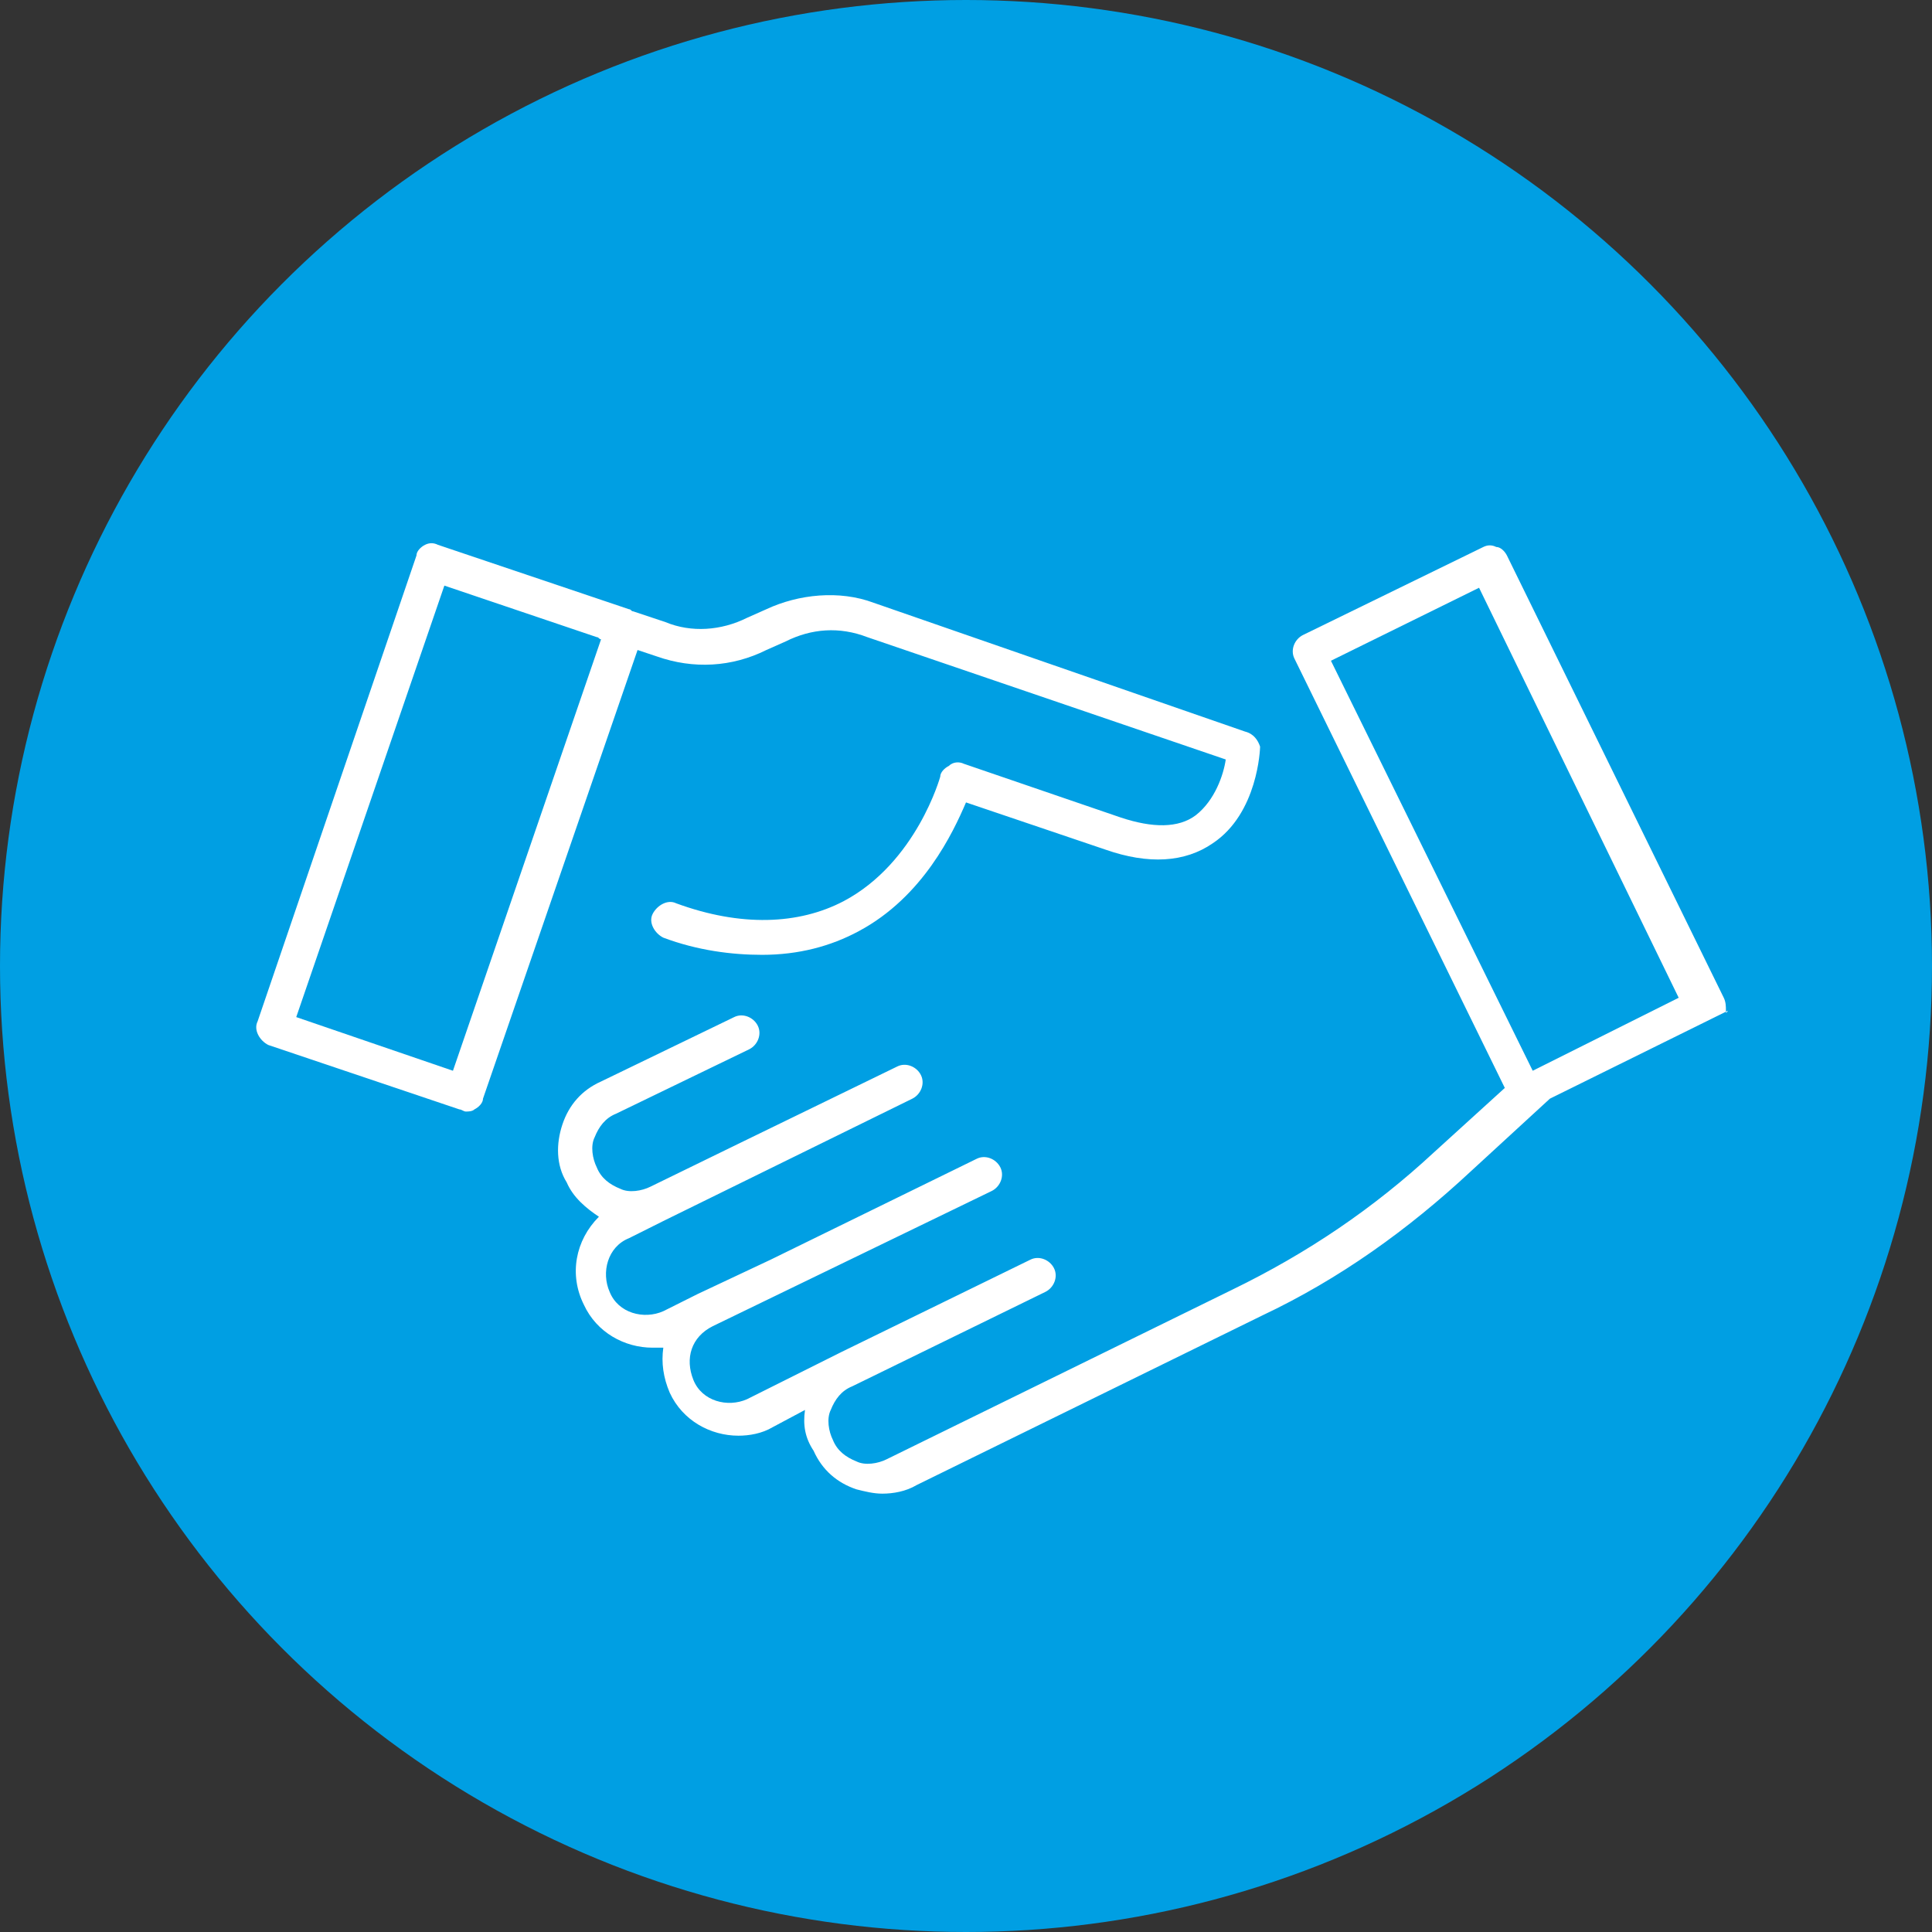
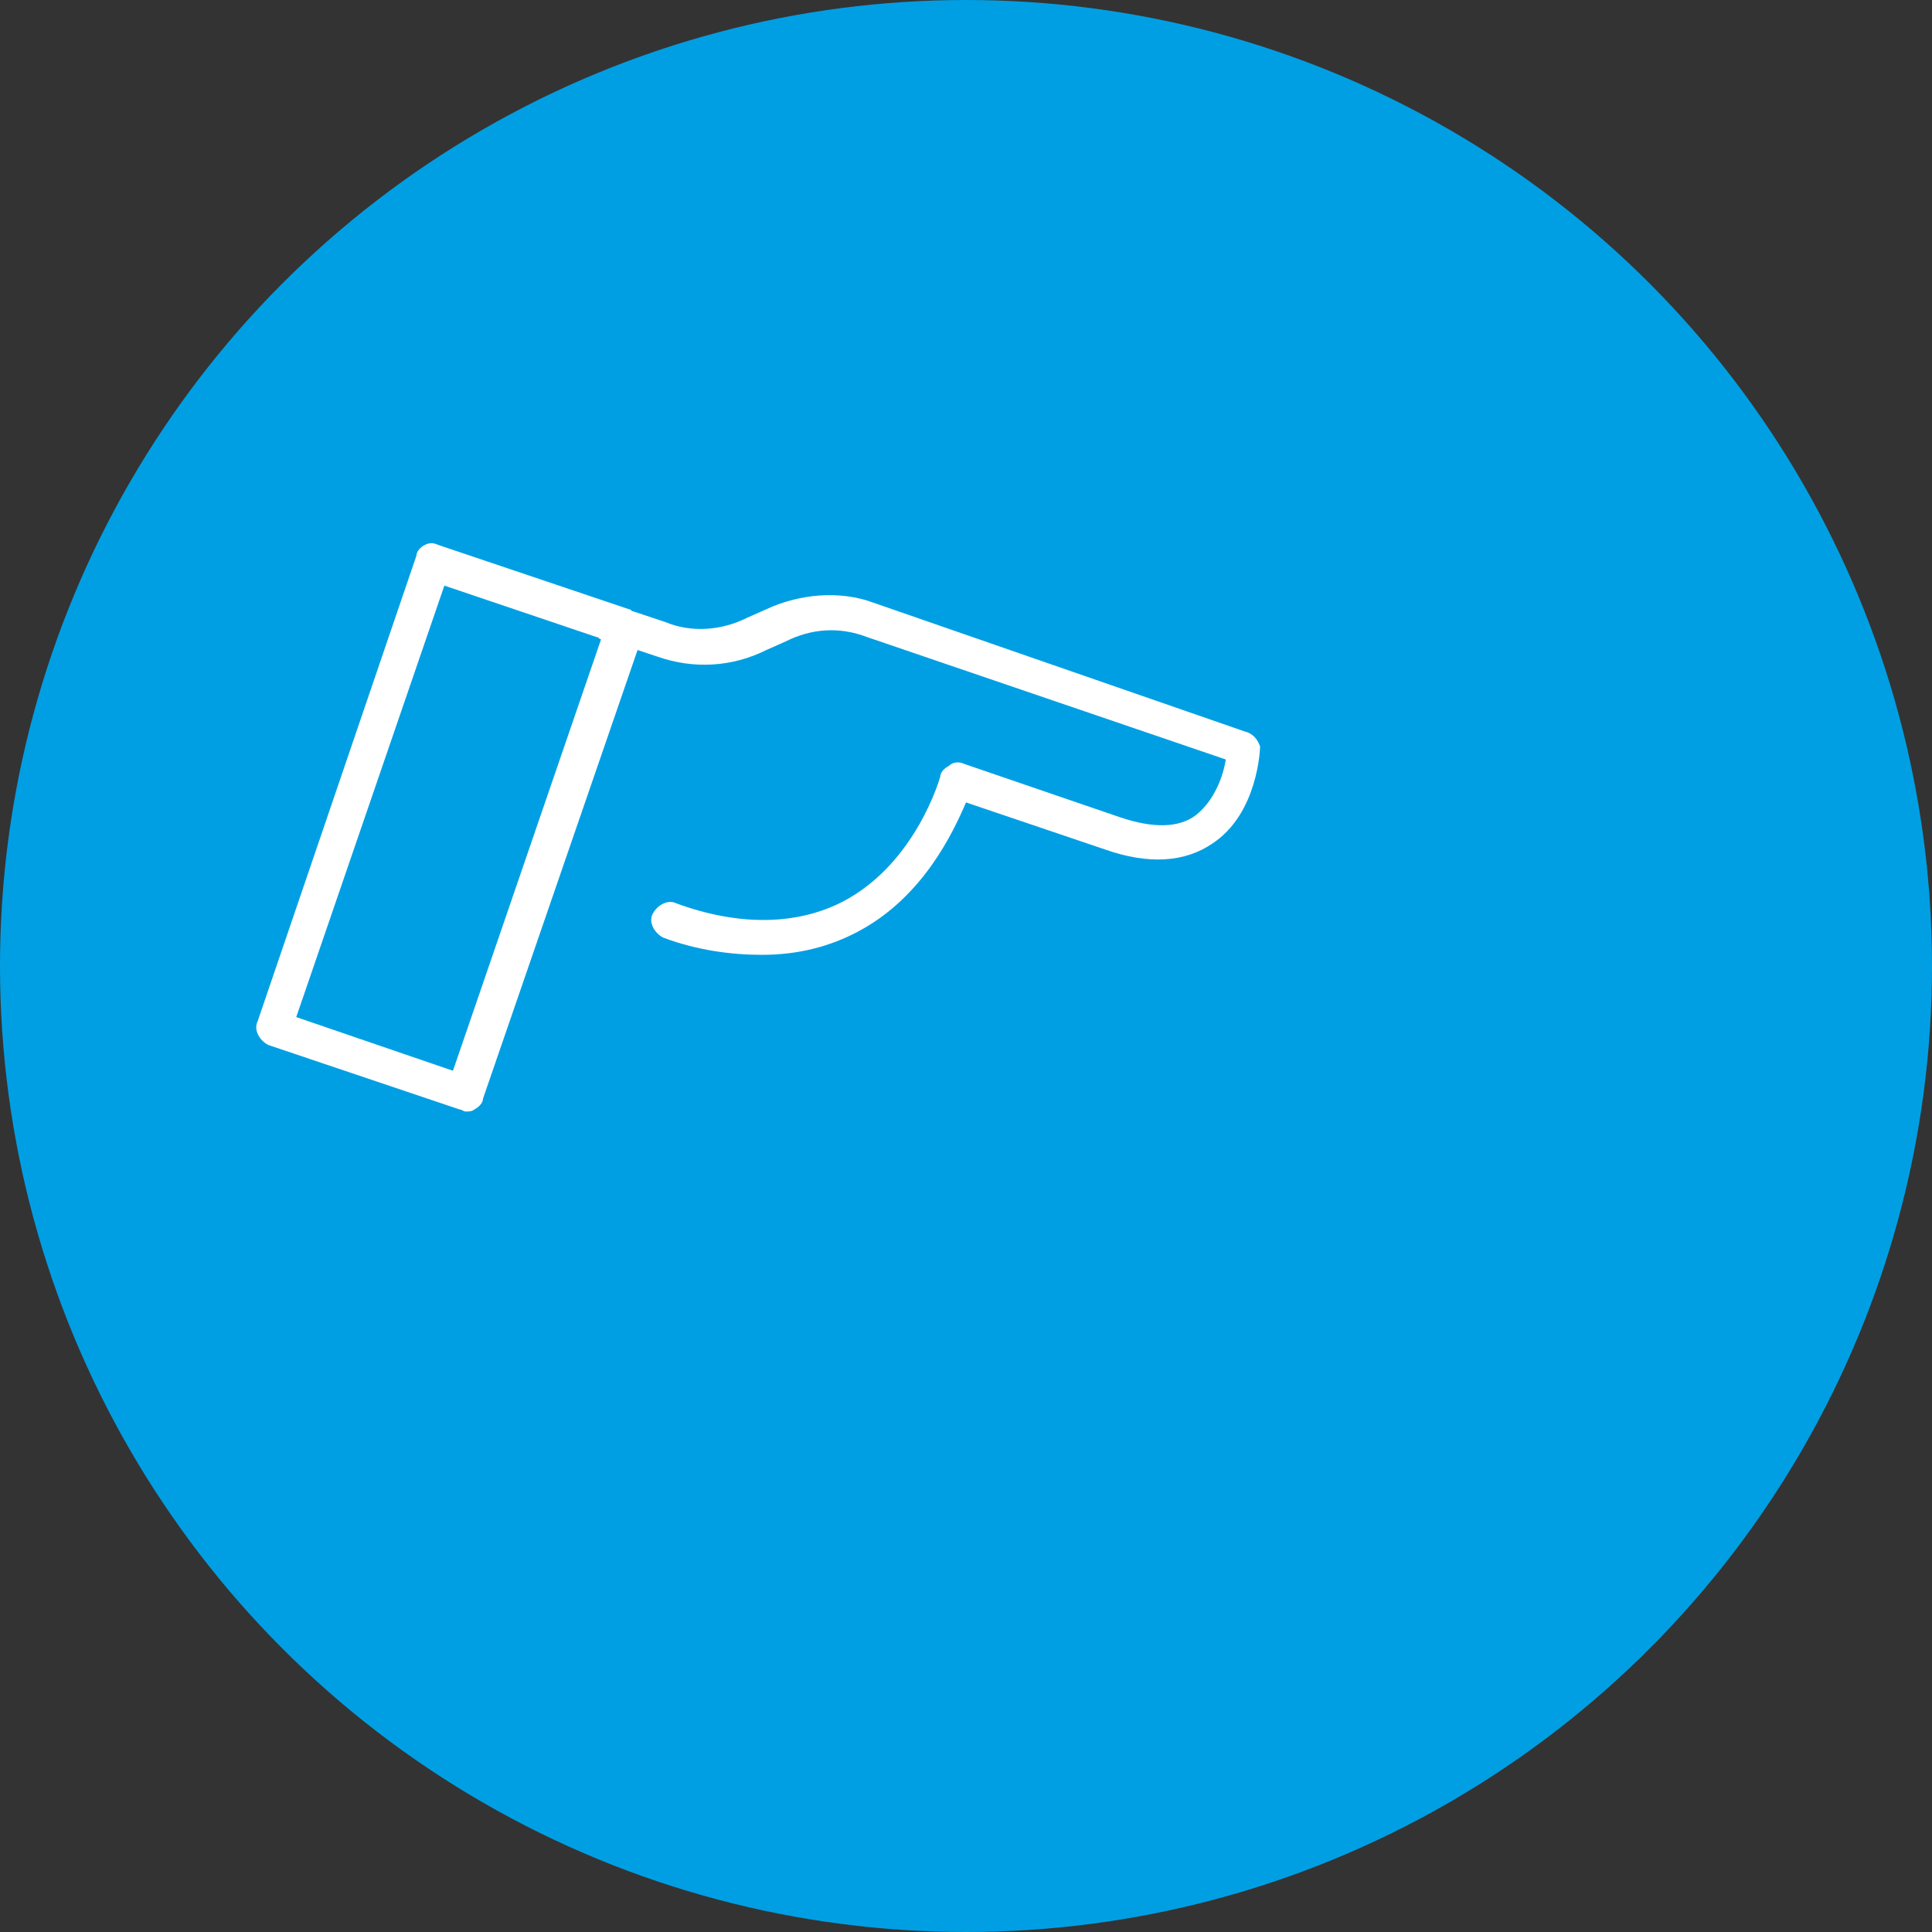
<svg xmlns="http://www.w3.org/2000/svg" height="90" width="90" version="1.1" viewBox="0 0 90 90">
  <rect x="0" y="0" width="90" height="90" fill="#333333" stroke="none" />
  <g transform="translate(-877.86 -550.22)">
    <circle cy="595.22" cx="922.86" r="45" fill="#009fe3" />
    <g transform="translate(188.06 -2161.4)">
      <path d="m747.8 2745.7-17.3-6c-1.6-0.6-3.5-0.4-5 0.3l-0.9 0.4c-1.2 0.6-2.6 0.7-3.8 0.2l-1.5-0.5c-0.1 0-0.1-0.1-0.2-0.1l-8.9-3c-0.2-0.1-0.4-0.1-0.6 0s-0.4 0.3-0.4 0.5l-7.4 21.7c-0.2 0.4 0.1 0.9 0.5 1.1l8.9 3c0.1 0 0.2 0.1 0.3 0.1s0.3 0 0.4-0.1c0.2-0.1 0.4-0.3 0.4-0.5l7.2-20.9 0.9 0.3c1.7 0.6 3.5 0.5 5.1-0.3l0.9-0.4c1.2-0.6 2.5-0.7 3.8-0.2l16.7 5.7c-0.1 0.7-0.5 1.9-1.4 2.6-0.8 0.6-2 0.6-3.5 0.1l-7.3-2.5c-0.2-0.1-0.5-0.1-0.7 0.1-0.2 0.1-0.4 0.3-0.4 0.5 0 0-1.1 4-4.5 5.8-2.1 1.1-4.8 1.2-7.8 0.1-0.4-0.2-0.9 0.1-1.1 0.5s0.1 0.9 0.5 1.1c1.6 0.6 3.2 0.8 4.6 0.8 1.7 0 3.2-0.4 4.5-1.1 3-1.6 4.4-4.6 5-6l6.5 2.2c2 0.7 3.7 0.6 5-0.3 2.1-1.4 2.2-4.4 2.2-4.5-0.1-0.3-0.3-0.6-0.7-0.7zm-36.9 15.8-7.3-2.5 6.9-20.1 7.1 2.4c0.1 0 0.1 0.1 0.2 0.1l-6.9 20.1z" fill="#fff" />
    </g>
    <g transform="translate(188.06 -2161.4)">
-       <path d="m770.1 2758.1-10.1-20.6c-0.1-0.2-0.3-0.4-0.5-0.4-0.2-0.1-0.4-0.1-0.6 0l-8.4 4.1c-0.4 0.2-0.6 0.7-0.4 1.1l9.8 20-3.3 3c-2.8 2.6-5.9 4.7-9.4 6.4l-16.1 7.9c-0.4 0.2-1 0.3-1.4 0.1-0.5-0.2-0.9-0.5-1.1-1-0.2-0.4-0.3-1-0.1-1.4 0.2-0.5 0.5-0.9 1-1.1l9-4.4c0.4-0.2 0.6-0.7 0.4-1.1s-0.7-0.6-1.1-0.4l-8.8 4.3-4.4 2.2c-0.9 0.4-2.1 0.1-2.5-0.9s-0.1-2 0.9-2.5l13-6.3c0.4-0.2 0.6-0.7 0.4-1.1s-0.7-0.6-1.1-0.4l-9.6 4.7-3.4 1.6-1.6 0.8c-0.9 0.4-2.1 0.1-2.5-0.9-0.4-0.9-0.1-2.1 0.9-2.5l1.6-0.8 11.6-5.7c0.4-0.2 0.6-0.7 0.4-1.1s-0.7-0.6-1.1-0.4l-7.4 3.6-4.1 2c-0.4 0.2-1 0.3-1.4 0.1-0.5-0.2-0.9-0.5-1.1-1-0.2-0.4-0.3-1-0.1-1.4 0.2-0.5 0.5-0.9 1-1.1l6.2-3c0.4-0.2 0.6-0.7 0.4-1.1s-0.7-0.6-1.1-0.4l-6.2 3c-0.9 0.4-1.5 1.1-1.8 2s-0.3 1.9 0.2 2.7c0.3 0.7 0.9 1.2 1.5 1.6-1.1 1.1-1.4 2.7-0.7 4.1 0.6 1.3 1.9 2 3.2 2h0.5c-0.1 0.7 0 1.4 0.3 2.1 0.6 1.3 1.9 2 3.2 2 0.5 0 1.1-0.1 1.6-0.4l1.5-0.8c-0.1 0.7 0 1.3 0.4 1.9 0.4 0.9 1.1 1.5 2 1.8 0.4 0.1 0.8 0.2 1.2 0.2 0.5 0 1.1-0.1 1.6-0.4l16.1-7.9c3.6-1.7 6.8-4 9.7-6.7l3.7-3.4 8.3-4.1c-0.2 0.3 0-0.2-0.2-0.6zm-8.9 3.4-9.4-19.1 6.9-3.4 9.3 19.1-6.8 3.4z" fill="#fff" />
-     </g>
+       </g>
  </g>
</svg>